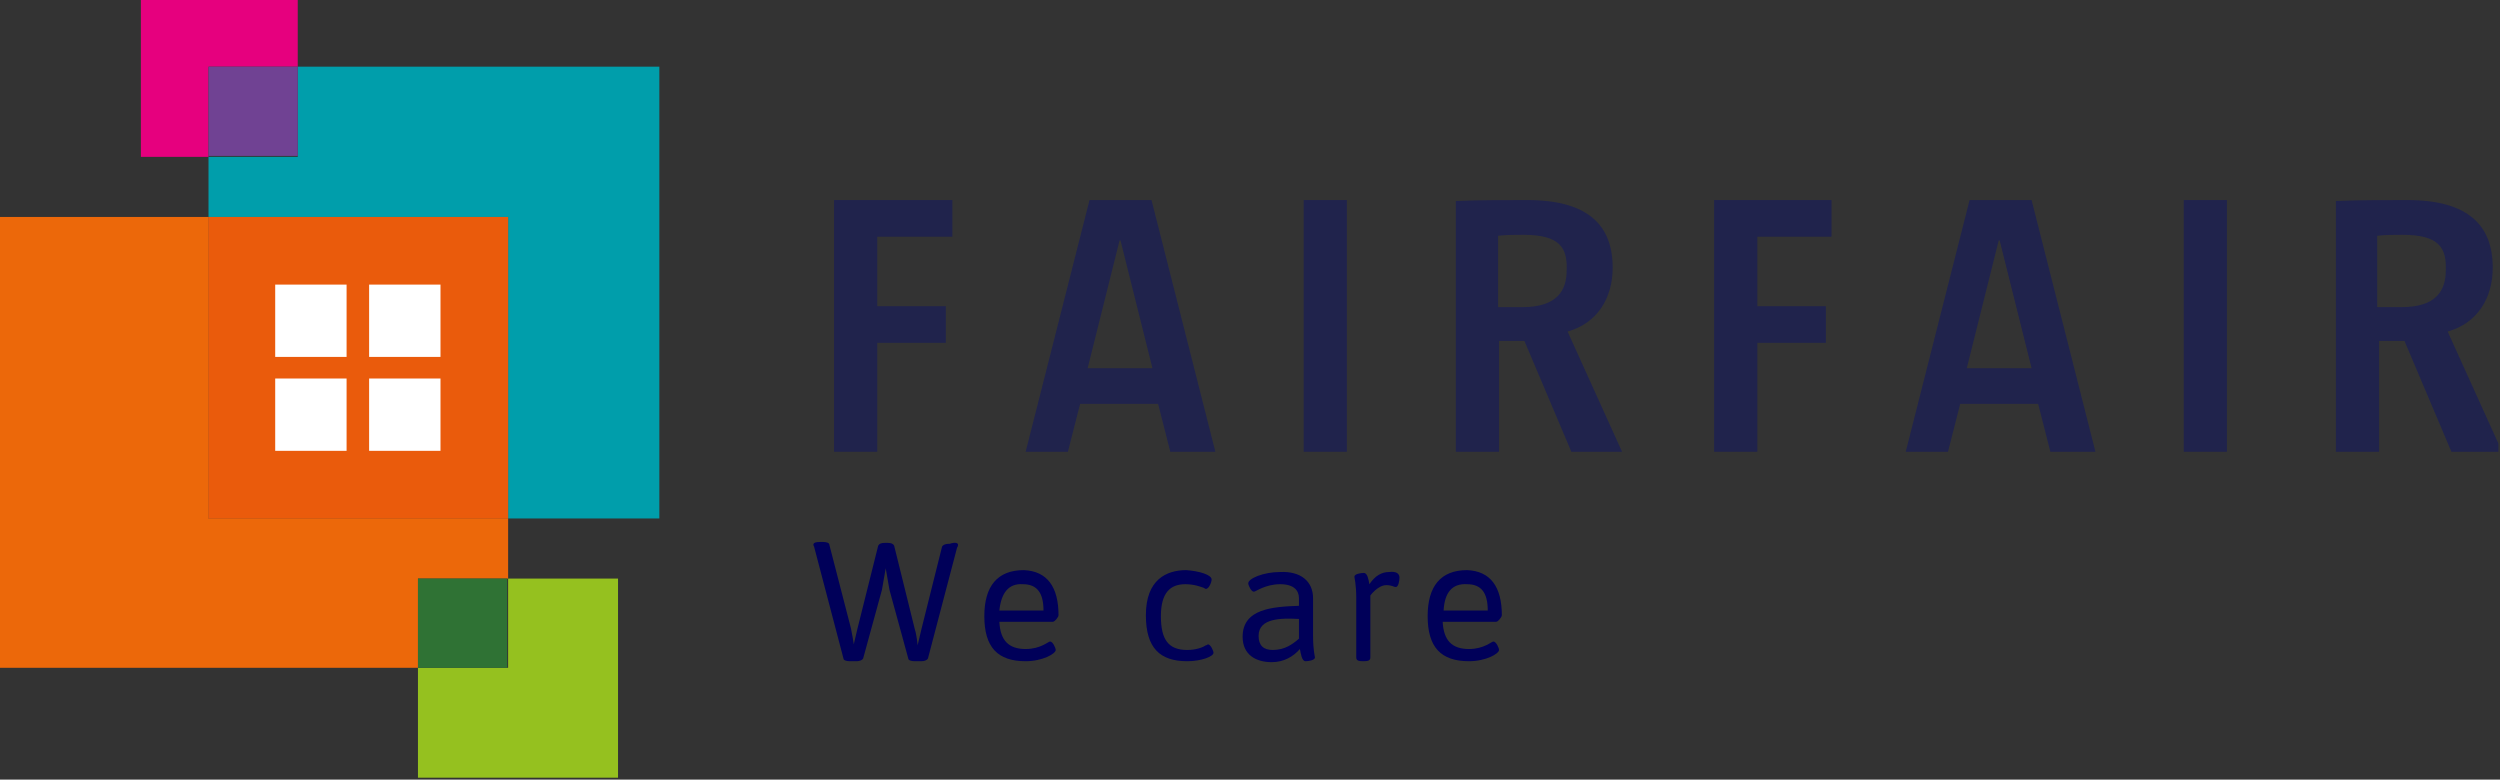
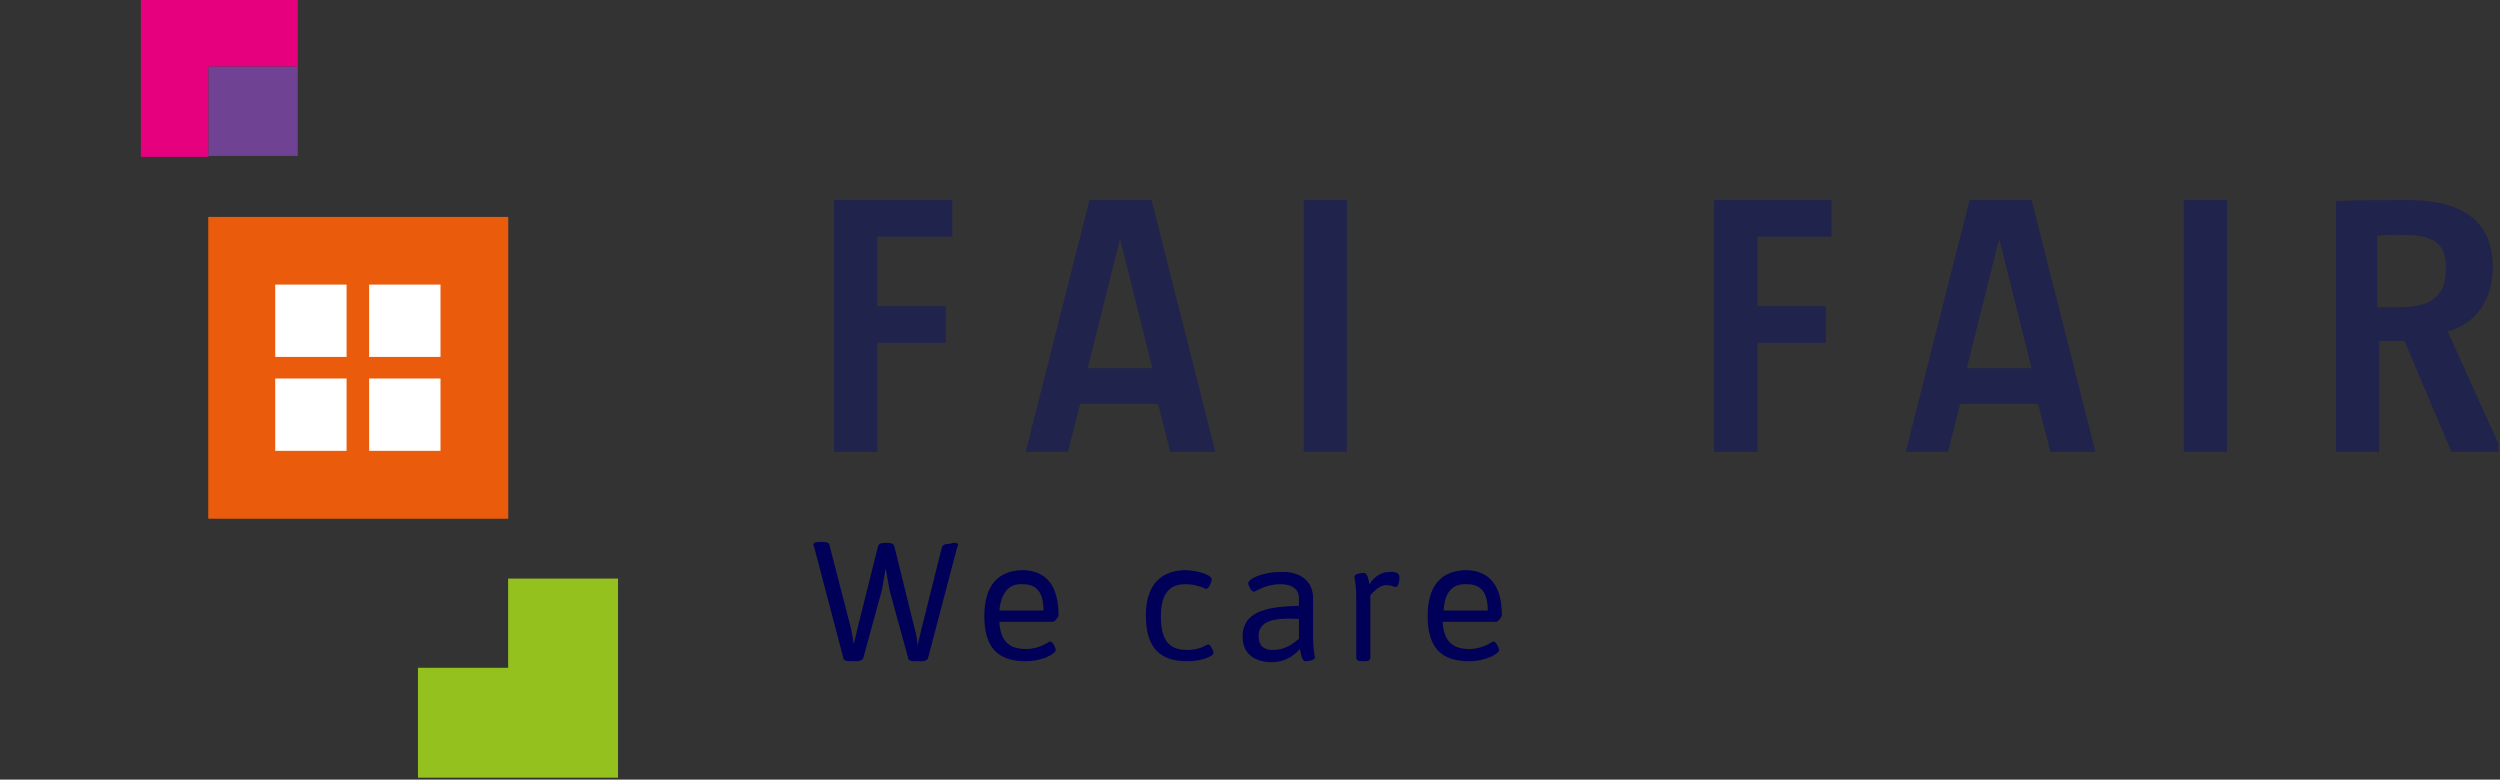
<svg xmlns="http://www.w3.org/2000/svg" width="186" height="58" viewBox="0 0 186 58" fill="none">
  <rect x="0" y="0" width="186" height="58" fill="#333333" stroke="none" />
  <g clip-path="url(#clip0_162_1913)">
    <path d="M10.482 -0.07V11.67H15.513V4.962H22.152V-0.07H10.482Z" fill="#E6007E" />
-     <path d="M-0.279 16.142V49.684H31.096V43.046H37.805V38.574H15.513V16.142H-0.279Z" fill="#EC680A" />
    <path d="M37.805 16.142H15.513V38.574H37.805V16.142Z" fill="#EC680A" />
-     <path d="M37.805 38.574H49.055V4.961H22.152V11.67H15.513V16.142H37.805V38.574Z" fill="#009EAB" />
    <path d="M31.096 49.684V57.86H45.981V43.046H37.805V49.684H31.096Z" fill="#95C11F" />
-     <path d="M37.735 43.046H31.096V49.684H37.735V43.046Z" fill="#2F7234" />
    <path d="M22.152 4.961H15.513V11.6H22.152V4.961Z" fill="#704293" />
    <path d="M65.268 17.61V22.781H70.369V25.506H65.268V33.612H62.053V14.884H70.858V17.61H65.268Z" fill="#20234C" />
    <path d="M87.07 33.612L86.162 30.048H80.362L79.453 33.612H76.308L81.06 14.884H85.672L90.424 33.612H87.07ZM83.366 17.889H83.296L80.921 27.393H85.742L83.366 17.889Z" fill="#20234C" />
    <path d="M96.993 33.612V14.884H100.207V33.612H96.993Z" fill="#20234C" />
-     <path d="M116.909 33.612L113.415 25.366H111.528V33.612H108.313V14.954C109.851 14.884 111.947 14.884 113.624 14.884C118.166 14.884 119.983 16.771 119.983 19.916C119.983 22.152 118.865 24.038 116.629 24.667L120.682 33.612H116.909ZM113.345 17.47C112.716 17.47 112.087 17.47 111.458 17.54V22.851C112.087 22.851 112.646 22.851 113.275 22.851C115.86 22.851 116.559 21.593 116.559 20.125C116.629 18.448 116.07 17.47 113.345 17.47Z" fill="#20234C" />
    <path d="M130.745 17.61V22.781H135.846V25.506H130.745V33.612H127.53V14.884H136.265V17.61H130.745Z" fill="#20234C" />
    <path d="M152.547 33.612L151.639 30.048H145.839L144.93 33.612H141.786L146.537 14.884H151.15L155.901 33.612H152.547ZM148.774 17.889H148.704L146.328 27.393H151.15L148.774 17.889Z" fill="#20234C" />
    <path d="M162.47 33.612V14.884H165.684V33.612H162.47Z" fill="#20234C" />
    <path d="M182.386 33.612L178.892 25.366H177.005V33.612H173.79V14.954C175.328 14.884 177.424 14.884 179.101 14.884C183.643 14.884 185.46 16.771 185.46 19.916C185.46 22.152 184.342 24.038 182.106 24.667L186.159 33.612H182.386ZM178.752 17.47C178.123 17.47 177.494 17.47 176.865 17.54V22.851C177.494 22.851 178.053 22.851 178.682 22.851C181.268 22.851 181.966 21.593 181.966 20.125C182.036 18.448 181.477 17.47 178.752 17.47Z" fill="#20234C" />
    <path d="M37.805 16.142H15.513V38.574H37.805V16.142Z" fill="#EA5B0C" />
    <path d="M25.786 33.542H20.475V28.161H25.786V33.542ZM32.773 33.542H27.463V28.161H32.773V33.542ZM27.463 21.174H32.773V26.554H27.463V21.174ZM20.475 21.174H25.786V26.554H20.475V21.174Z" fill="white" />
    <path d="M71.277 40.53C71.277 40.53 71.277 40.67 71.207 40.74L69.041 48.986C68.971 49.125 68.761 49.195 68.552 49.195H68.063C67.783 49.195 67.574 49.125 67.574 48.986L66.176 43.884L65.897 42.277L65.617 43.884L64.219 48.986C64.15 49.125 63.94 49.195 63.73 49.195H63.241C62.962 49.195 62.752 49.125 62.752 48.986L60.586 40.74C60.586 40.67 60.516 40.6 60.516 40.53C60.516 40.39 60.656 40.32 61.075 40.32H61.215C61.494 40.32 61.704 40.39 61.704 40.53L63.311 46.749C63.381 47.099 63.521 47.867 63.521 47.937L63.8 46.749L65.337 40.6C65.407 40.46 65.547 40.39 65.827 40.39H66.036C66.316 40.39 66.456 40.46 66.525 40.6L68.063 46.819C68.203 47.239 68.272 48.007 68.272 48.007L68.552 46.819L70.089 40.67C70.159 40.53 70.369 40.46 70.578 40.46H70.648C71.068 40.32 71.277 40.39 71.277 40.53Z" fill="#000059" />
    <path d="M78.754 45.771C78.754 45.911 78.475 46.26 78.335 46.26H74.352C74.422 47.658 75.051 48.287 76.308 48.287C77.427 48.287 77.986 47.728 78.125 47.728C78.335 47.728 78.545 48.217 78.545 48.357C78.545 48.636 77.566 49.195 76.308 49.195C74.212 49.195 73.234 48.147 73.234 45.841C73.234 43.605 74.212 42.417 76.169 42.417C77.916 42.487 78.754 43.675 78.754 45.771ZM74.352 45.422H77.636C77.636 44.094 77.147 43.465 76.099 43.465C75.051 43.395 74.492 44.094 74.352 45.422Z" fill="#000059" />
    <path d="M90.145 43.116C90.145 43.325 89.935 43.815 89.725 43.815C89.725 43.815 89.656 43.815 89.586 43.745C89.376 43.675 88.887 43.465 88.188 43.465C87.07 43.465 86.371 44.094 86.371 45.841C86.371 47.588 86.93 48.357 88.328 48.357C89.026 48.357 89.516 48.147 89.725 48.007C89.795 48.007 89.865 47.937 89.865 47.937C90.075 47.937 90.284 48.426 90.284 48.566C90.284 48.846 89.376 49.195 88.328 49.195C86.301 49.195 85.253 48.217 85.253 45.771C85.253 43.116 86.79 42.417 88.258 42.417C89.236 42.487 90.145 42.766 90.145 43.116Z" fill="#000059" />
    <path d="M97.692 44.513V47.308C97.692 48.357 97.831 48.846 97.831 48.916C97.831 49.125 97.342 49.195 97.133 49.195C96.853 49.195 96.783 48.636 96.713 48.287C96.224 48.846 95.525 49.265 94.617 49.265C93.429 49.265 92.451 48.706 92.451 47.378C92.451 45.282 94.687 45.142 96.643 45.072V44.513C96.643 43.954 96.294 43.465 95.246 43.465C94.128 43.465 93.429 44.024 93.289 44.024C93.08 44.024 92.87 43.535 92.87 43.395C92.87 43.046 93.988 42.557 95.246 42.557C96.783 42.487 97.692 43.255 97.692 44.513ZM93.639 47.308C93.639 48.007 93.988 48.357 94.687 48.357C95.595 48.357 96.154 47.937 96.643 47.518V46.051C95.316 45.981 93.639 45.981 93.639 47.308Z" fill="#000059" />
    <path d="M104.121 42.976C104.121 43.185 104.051 43.675 103.841 43.675C103.701 43.675 103.562 43.535 103.142 43.535C102.513 43.535 101.954 44.304 101.954 44.304V48.916C101.954 49.125 101.815 49.195 101.465 49.195H101.395C101.046 49.195 100.906 49.125 100.906 48.916V44.513C100.906 43.465 100.766 42.976 100.766 42.906C100.766 42.696 101.256 42.627 101.465 42.627C101.745 42.627 101.815 43.116 101.884 43.465C102.304 42.836 102.793 42.557 103.352 42.557C103.911 42.487 104.121 42.696 104.121 42.976Z" fill="#000059" />
    <path d="M111.737 45.771C111.737 45.911 111.458 46.26 111.318 46.26H107.335C107.405 47.658 108.034 48.287 109.292 48.287C110.41 48.287 110.969 47.728 111.108 47.728C111.318 47.728 111.528 48.217 111.528 48.357C111.528 48.636 110.549 49.195 109.292 49.195C107.195 49.195 106.217 48.147 106.217 45.841C106.217 43.605 107.195 42.417 109.152 42.417C110.899 42.487 111.737 43.675 111.737 45.771ZM107.405 45.422H110.689C110.689 44.094 110.2 43.465 109.152 43.465C108.034 43.395 107.475 44.094 107.405 45.422Z" fill="#000059" />
  </g>
  <defs>
    <clipPath id="clip0_162_1913">
      <rect width="185.88" height="58" fill="white" />
    </clipPath>
  </defs>
</svg>